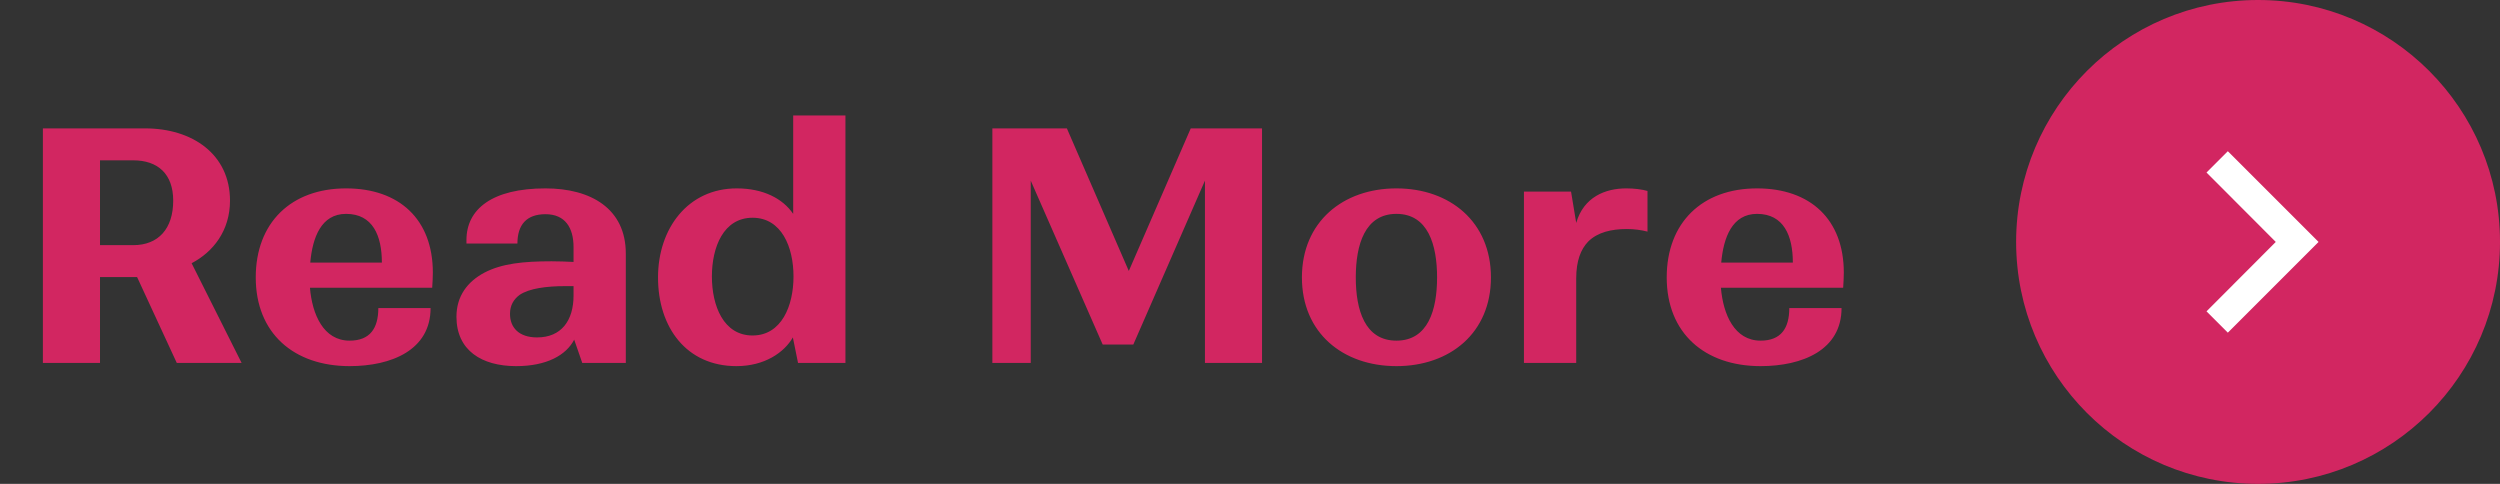
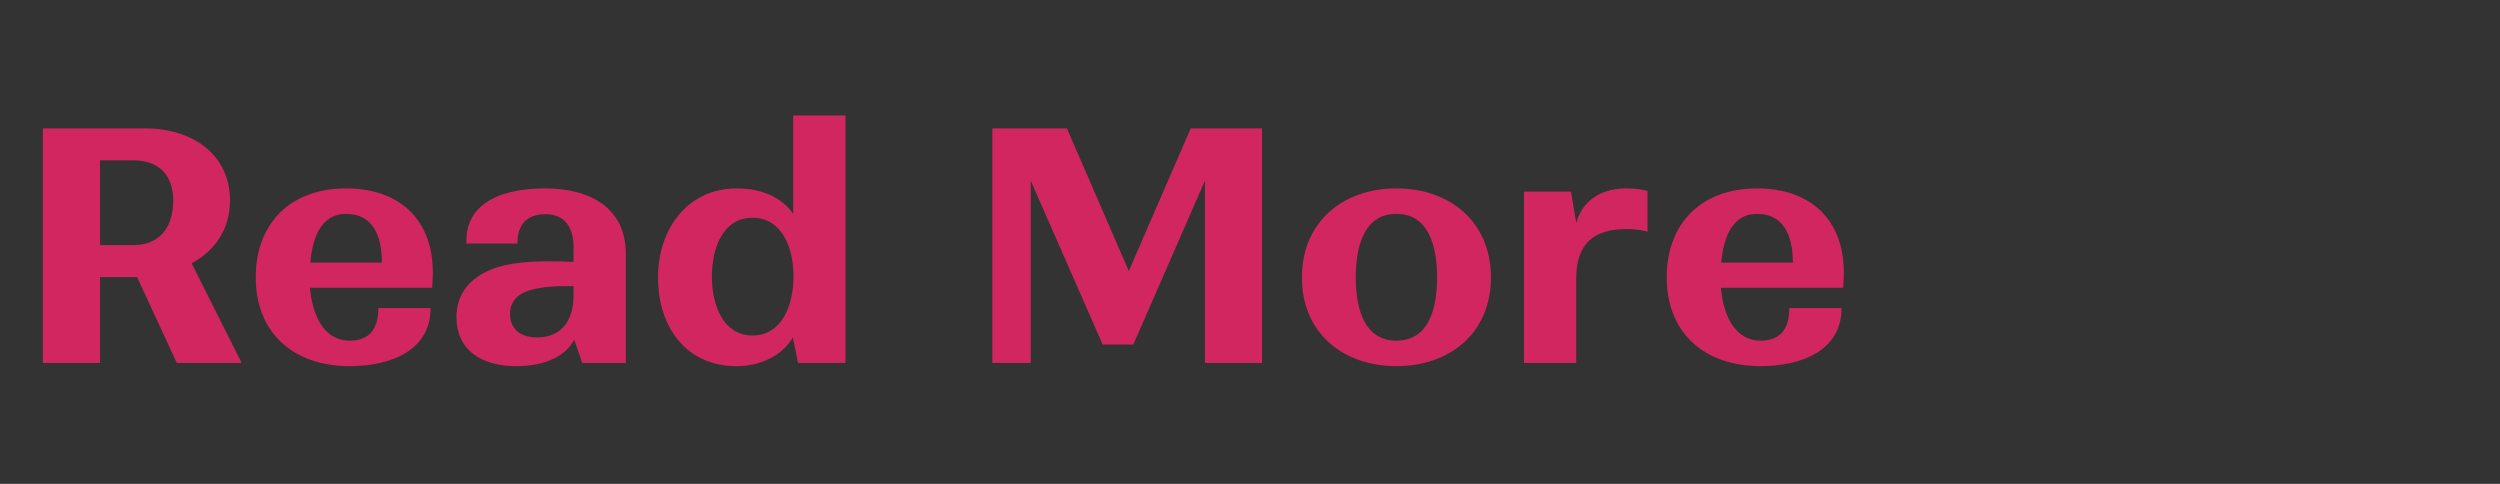
<svg xmlns="http://www.w3.org/2000/svg" width="124" height="24" viewBox="0 0 124 24" fill="none">
  <rect x="0" y="0" width="124" height="24" fill="#333333" stroke="none" />
  <path d="M2.127 18H4.96V13.744H6.8L8.768 18H11.983L9.504 13.056C10.575 12.496 11.408 11.44 11.408 9.952C11.408 7.648 9.536 6.368 7.199 6.368H2.127V18ZM6.607 7.952C7.824 7.952 8.591 8.624 8.591 9.952C8.591 11.344 7.856 12.16 6.607 12.16H4.96V7.952H6.607ZM21.357 15.28H18.765C18.765 16.288 18.349 16.896 17.341 16.896C16.045 16.896 15.485 15.6 15.373 14.272H21.437C21.453 14.016 21.469 13.76 21.469 13.52C21.469 10.88 19.805 9.344 17.165 9.344C14.445 9.344 12.685 11.04 12.685 13.76C12.685 16.528 14.573 18.16 17.341 18.16C19.421 18.16 21.357 17.36 21.357 15.28ZM17.165 10.608C18.493 10.608 18.941 11.696 18.941 13.024H15.389C15.501 11.776 15.933 10.608 17.165 10.608ZM28.88 18H31.04V12.576C31.04 10.352 29.312 9.344 27.056 9.344C24.416 9.344 23.136 10.368 23.136 11.904V12.08H25.664C25.664 11.152 26.112 10.624 27.056 10.624C28.032 10.624 28.448 11.296 28.448 12.256V12.992C28.096 12.976 27.728 12.96 27.36 12.96C25.952 12.96 24.896 13.072 24.032 13.52C23.184 13.968 22.64 14.688 22.64 15.712C22.64 17.376 23.888 18.16 25.6 18.16C27.12 18.16 28.08 17.616 28.48 16.848L28.88 18ZM25.296 15.568C25.296 15.152 25.472 14.848 25.776 14.624C26.256 14.304 27.104 14.192 28.032 14.192H28.448V14.656C28.448 15.904 27.84 16.736 26.64 16.736C25.728 16.736 25.296 16.24 25.296 15.568ZM39.582 18H41.934V5.728H39.342V10.608C38.83 9.856 37.87 9.344 36.542 9.344C34.126 9.344 32.638 11.328 32.638 13.76C32.638 16.256 34.062 18.16 36.526 18.16C37.918 18.16 38.894 17.488 39.326 16.736L39.582 18ZM35.31 13.712C35.31 12.256 35.886 10.8 37.326 10.8C38.766 10.8 39.358 12.256 39.358 13.712C39.358 15.168 38.766 16.64 37.326 16.64C35.886 16.64 35.31 15.168 35.31 13.712ZM52.917 6.368H49.221V18H51.125V8.96L54.693 17.088H56.213L59.765 8.96V18H62.597V6.368H59.061L55.989 13.44L52.917 6.368ZM73.951 13.76C73.951 11.008 71.919 9.344 69.263 9.344C66.607 9.344 64.575 11.008 64.575 13.76C64.575 16.512 66.607 18.16 69.263 18.16C71.919 18.16 73.951 16.512 73.951 13.76ZM67.247 13.76C67.247 12.144 67.695 10.608 69.263 10.608C70.831 10.608 71.279 12.144 71.279 13.76C71.279 15.376 70.831 16.896 69.263 16.896C67.695 16.896 67.247 15.376 67.247 13.76ZM81.716 9.472C81.444 9.392 81.06 9.344 80.66 9.344C79.62 9.344 78.548 9.776 78.18 11.056L77.924 9.504H75.588V18H78.18V13.808C78.18 12.944 78.404 12.368 78.772 11.984C79.236 11.52 79.924 11.36 80.692 11.36C81.044 11.36 81.412 11.408 81.716 11.488V9.472ZM91.341 15.28H88.749C88.749 16.288 88.333 16.896 87.325 16.896C86.029 16.896 85.469 15.6 85.357 14.272H91.421C91.437 14.016 91.453 13.76 91.453 13.52C91.453 10.88 89.789 9.344 87.149 9.344C84.429 9.344 82.669 11.04 82.669 13.76C82.669 16.528 84.557 18.16 87.325 18.16C89.405 18.16 91.341 17.36 91.341 15.28ZM87.149 10.608C88.477 10.608 88.925 11.696 88.925 13.024H85.373C85.485 11.776 85.917 10.608 87.149 10.608Z" fill="#D22661" />
-   <circle r="12" transform="matrix(-1 0 0 1 112 12)" fill="#D22661" />
  <g clip-path="url(#clip0_1494_2888)">
    <path d="M109.443 8.557L110.5 7.5L115 12L110.5 16.5L109.443 15.443L112.878 12L109.443 8.557Z" fill="white" />
  </g>
  <defs>
    <clipPath id="clip0_1494_2888">
-       <rect width="18" height="18" fill="white" transform="matrix(-1 0 0 1 121 3)" />
-     </clipPath>
+       </clipPath>
  </defs>
</svg>